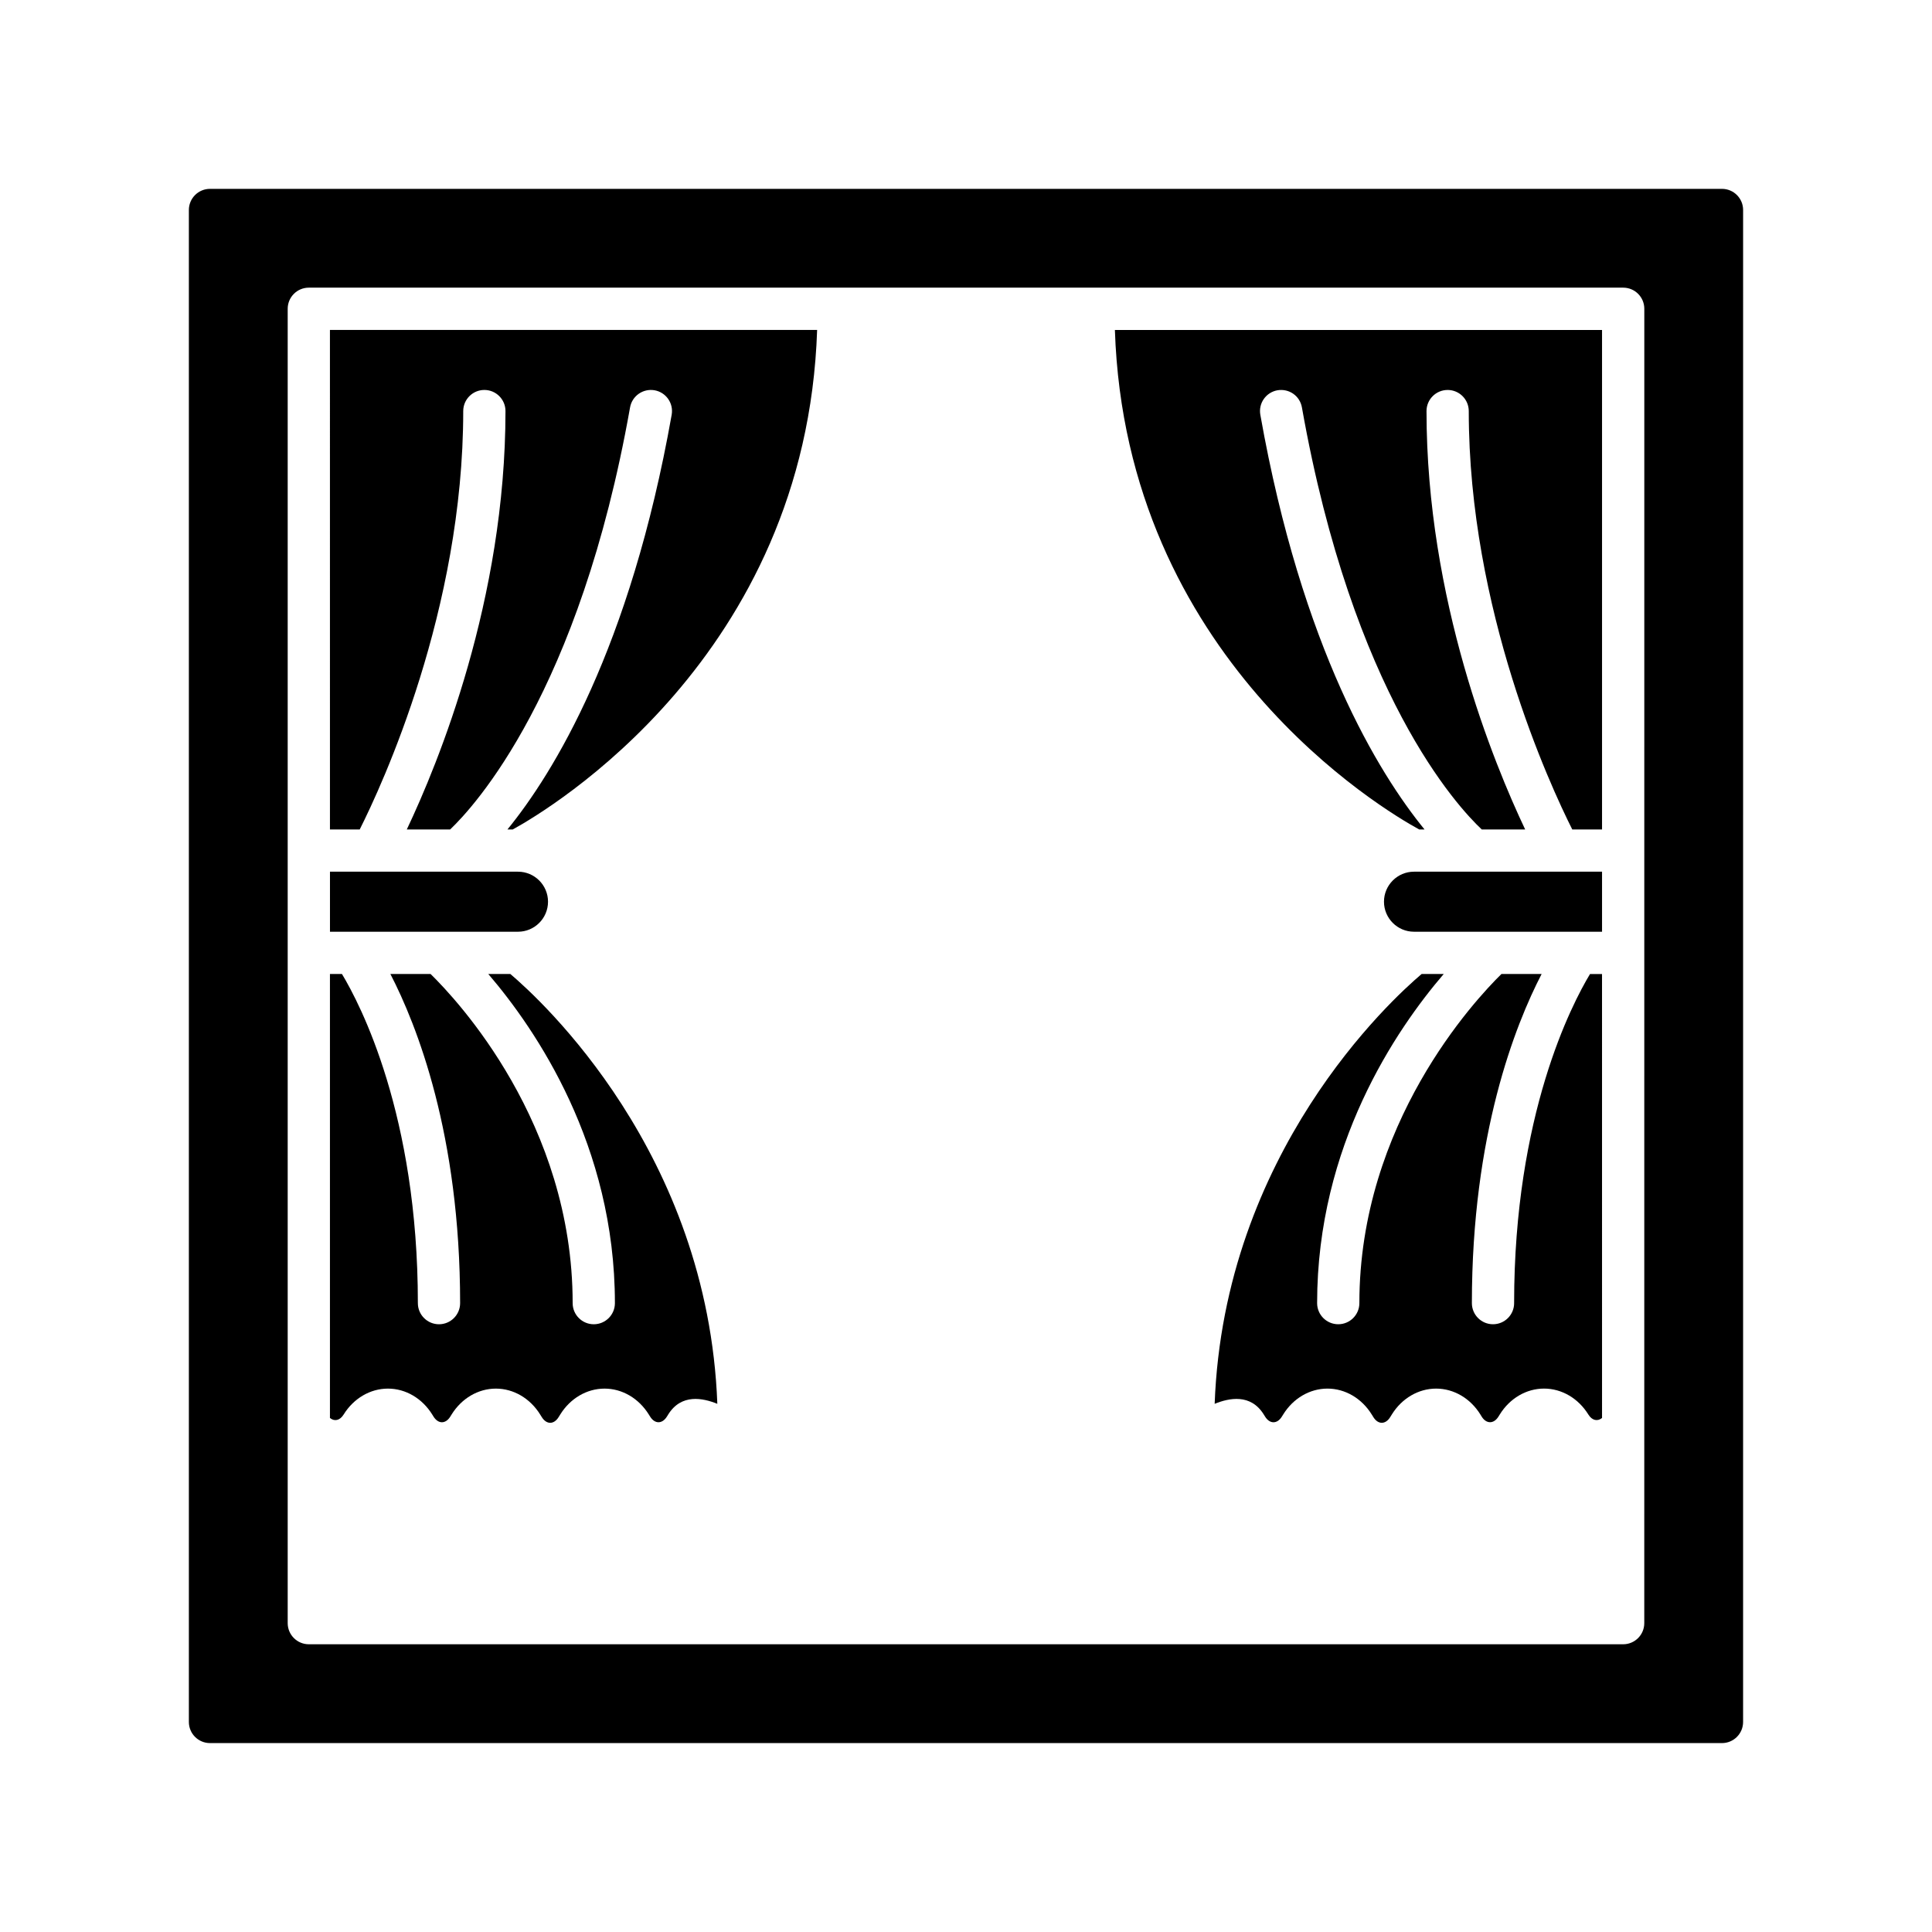
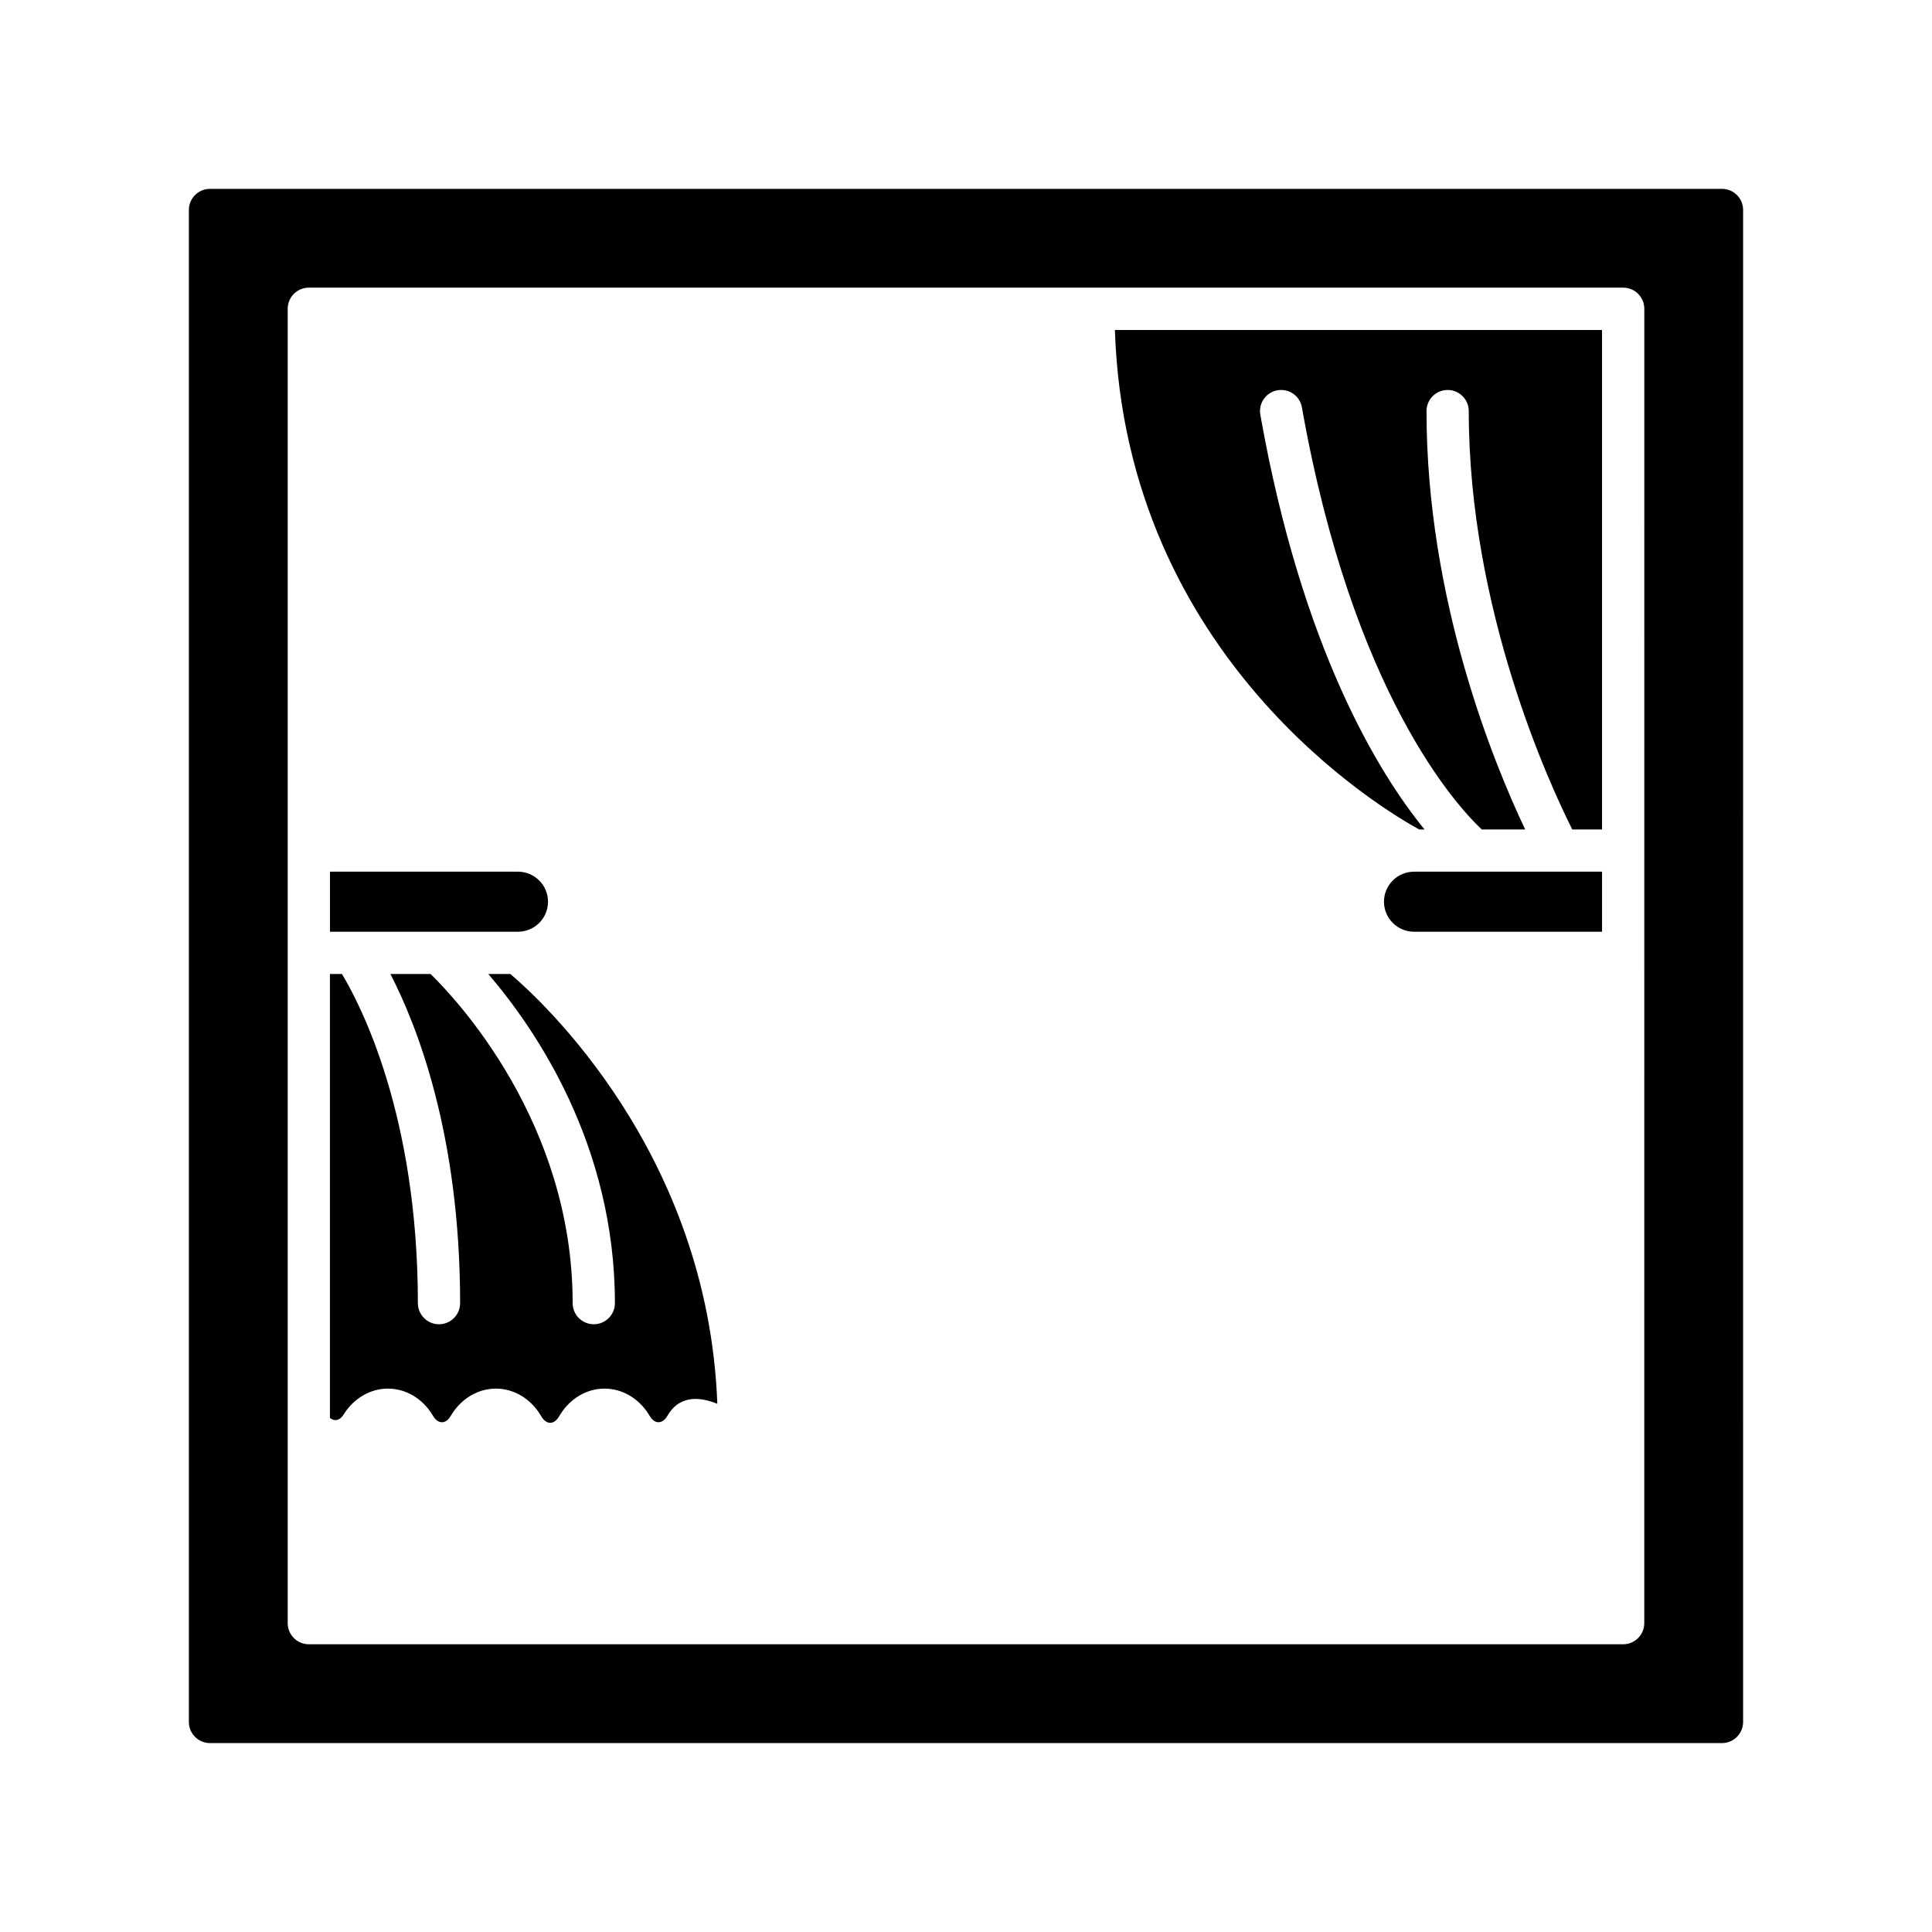
<svg xmlns="http://www.w3.org/2000/svg" fill="#000000" width="800px" height="800px" version="1.1" viewBox="144 144 512 512">
  <g>
    <path d="m279.25 402.12h-5.848c12.645 14.754 33.555 45.418 33.555 87.223 0 3.09-2.508 5.598-5.598 5.598s-5.598-2.508-5.598-5.598c0-47.734-30.664-80.398-37.652-87.223h-10.652c6.996 13.531 18.48 42.5 18.48 87.223 0 3.09-2.508 5.598-5.598 5.598s-5.598-2.508-5.598-5.598c0-49.941-15.305-79.242-20.117-87.223h-3.184v117.66c1.184 0.965 2.625 0.699 3.621-0.906 2.672-4.309 7.066-6.879 11.746-6.879h0.004c4.684 0 9.074 2.57 11.746 6.879l0.316 0.508c1.27 2.043 3.223 2.027 4.473 0.016l0.324-0.523c2.672-4.309 7.062-6.879 11.746-6.879 4.684 0 9.074 2.57 11.746 6.879l0.414 0.664c1.258 2.027 3.219 2.019 4.469 0.008l0.422-0.68c2.668-4.301 7.059-6.871 11.742-6.871 4.684 0 9.074 2.57 11.746 6.879l0.328 0.523c1.246 2.012 3.211 2.012 4.465 0l0.324-0.523c3.477-5.602 9.188-4.402 13.031-2.848-2.477-66.531-46.715-107.01-54.855-113.91z" />
-     <path d="m545.26 489.34c0 3.09-2.504 5.598-5.598 5.598s-5.598-2.508-5.598-5.598c0-44.719 11.484-73.691 18.484-87.223h-10.648c-6.984 6.852-37.652 39.645-37.652 87.223 0 3.09-2.504 5.598-5.598 5.598s-5.598-2.508-5.598-5.598c0-41.805 20.906-72.469 33.551-87.223h-5.852c-8.145 6.898-52.383 47.383-54.852 113.91 3.82-1.551 9.555-2.762 13.027 2.848l0.316 0.508c1.273 2.055 3.234 2.023 4.477 0.016l0.34-0.543c2.652-4.289 7.043-6.859 11.727-6.863h0.004c4.684 0 9.082 2.57 11.746 6.879l0.422 0.68c1.242 2.008 3.219 2 4.461-0.004l0.434-0.695c2.652-4.281 7.043-6.856 11.727-6.859h0.004c4.684 0 9.082 2.57 11.746 6.879l0.332 0.543c1.219 1.969 3.203 2 4.457-0.02l0.34-0.543c2.656-4.293 7.051-6.863 11.73-6.863 4.684 0 9.082 2.57 11.746 6.879 1 1.613 2.445 1.867 3.625 0.91l-0.004-117.65h-3.184c-4.809 7.981-20.113 37.277-20.113 87.219z" />
    <path d="m289.23 382.96c0-4.387-3.57-7.953-7.957-7.953h-49.828v15.91h49.832c4.387 0 7.953-3.57 7.953-7.957z" />
-     <path d="m231.44 363.82h7.887c5.894-11.715 27.434-58.137 27.434-110.88 0-3.09 2.508-5.598 5.598-5.598s5.598 2.508 5.598 5.598c0 49.973-17.828 93.332-26.152 110.88h11.484c6.375-6.059 34.289-36.293 47.684-111.86 0.543-3.039 3.438-5.059 6.492-4.535 3.043 0.543 5.074 3.445 4.535 6.492-11.02 62.148-31.441 95.078-43.52 109.9h1.398c9.504-5.207 77.801-45.727 80.668-132.38l-129.11-0.004z" />
    <path d="m510.77 382.96c0 4.387 3.57 7.957 7.953 7.957h49.836v-15.91h-49.836c-4.383 0-7.953 3.566-7.953 7.953z" />
    <path d="m600.34 194.05h-400.69c-3.09 0-5.598 2.508-5.598 5.598v400.69c0 3.09 2.508 5.598 5.598 5.598h400.69c3.094 0 5.598-2.508 5.598-5.598l0.004-400.69c0-3.09-2.504-5.598-5.598-5.598zm-20.59 380.1c0 3.09-2.504 5.598-5.598 5.598h-348.31c-3.09 0-5.598-2.508-5.598-5.598v-348.32c0-3.09 2.508-5.598 5.598-5.598h348.32c3.094 0 5.598 2.508 5.598 5.598z" />
    <path d="m520.11 363.82h1.406c-12.074-14.82-32.496-47.75-43.516-109.9-0.543-3.047 1.488-5.949 4.531-6.492 3.106-0.52 5.949 1.496 6.488 4.535 13.488 76.062 41.301 105.89 47.668 111.86h11.5c-8.32-17.547-26.148-60.906-26.148-110.88 0-3.09 2.504-5.598 5.598-5.598s5.598 2.508 5.598 5.598c0 52.738 21.543 99.16 27.434 110.88h7.887v-132.38h-129.1c2.859 86.852 71.152 127.19 80.656 132.38z" />
  </g>
</svg>